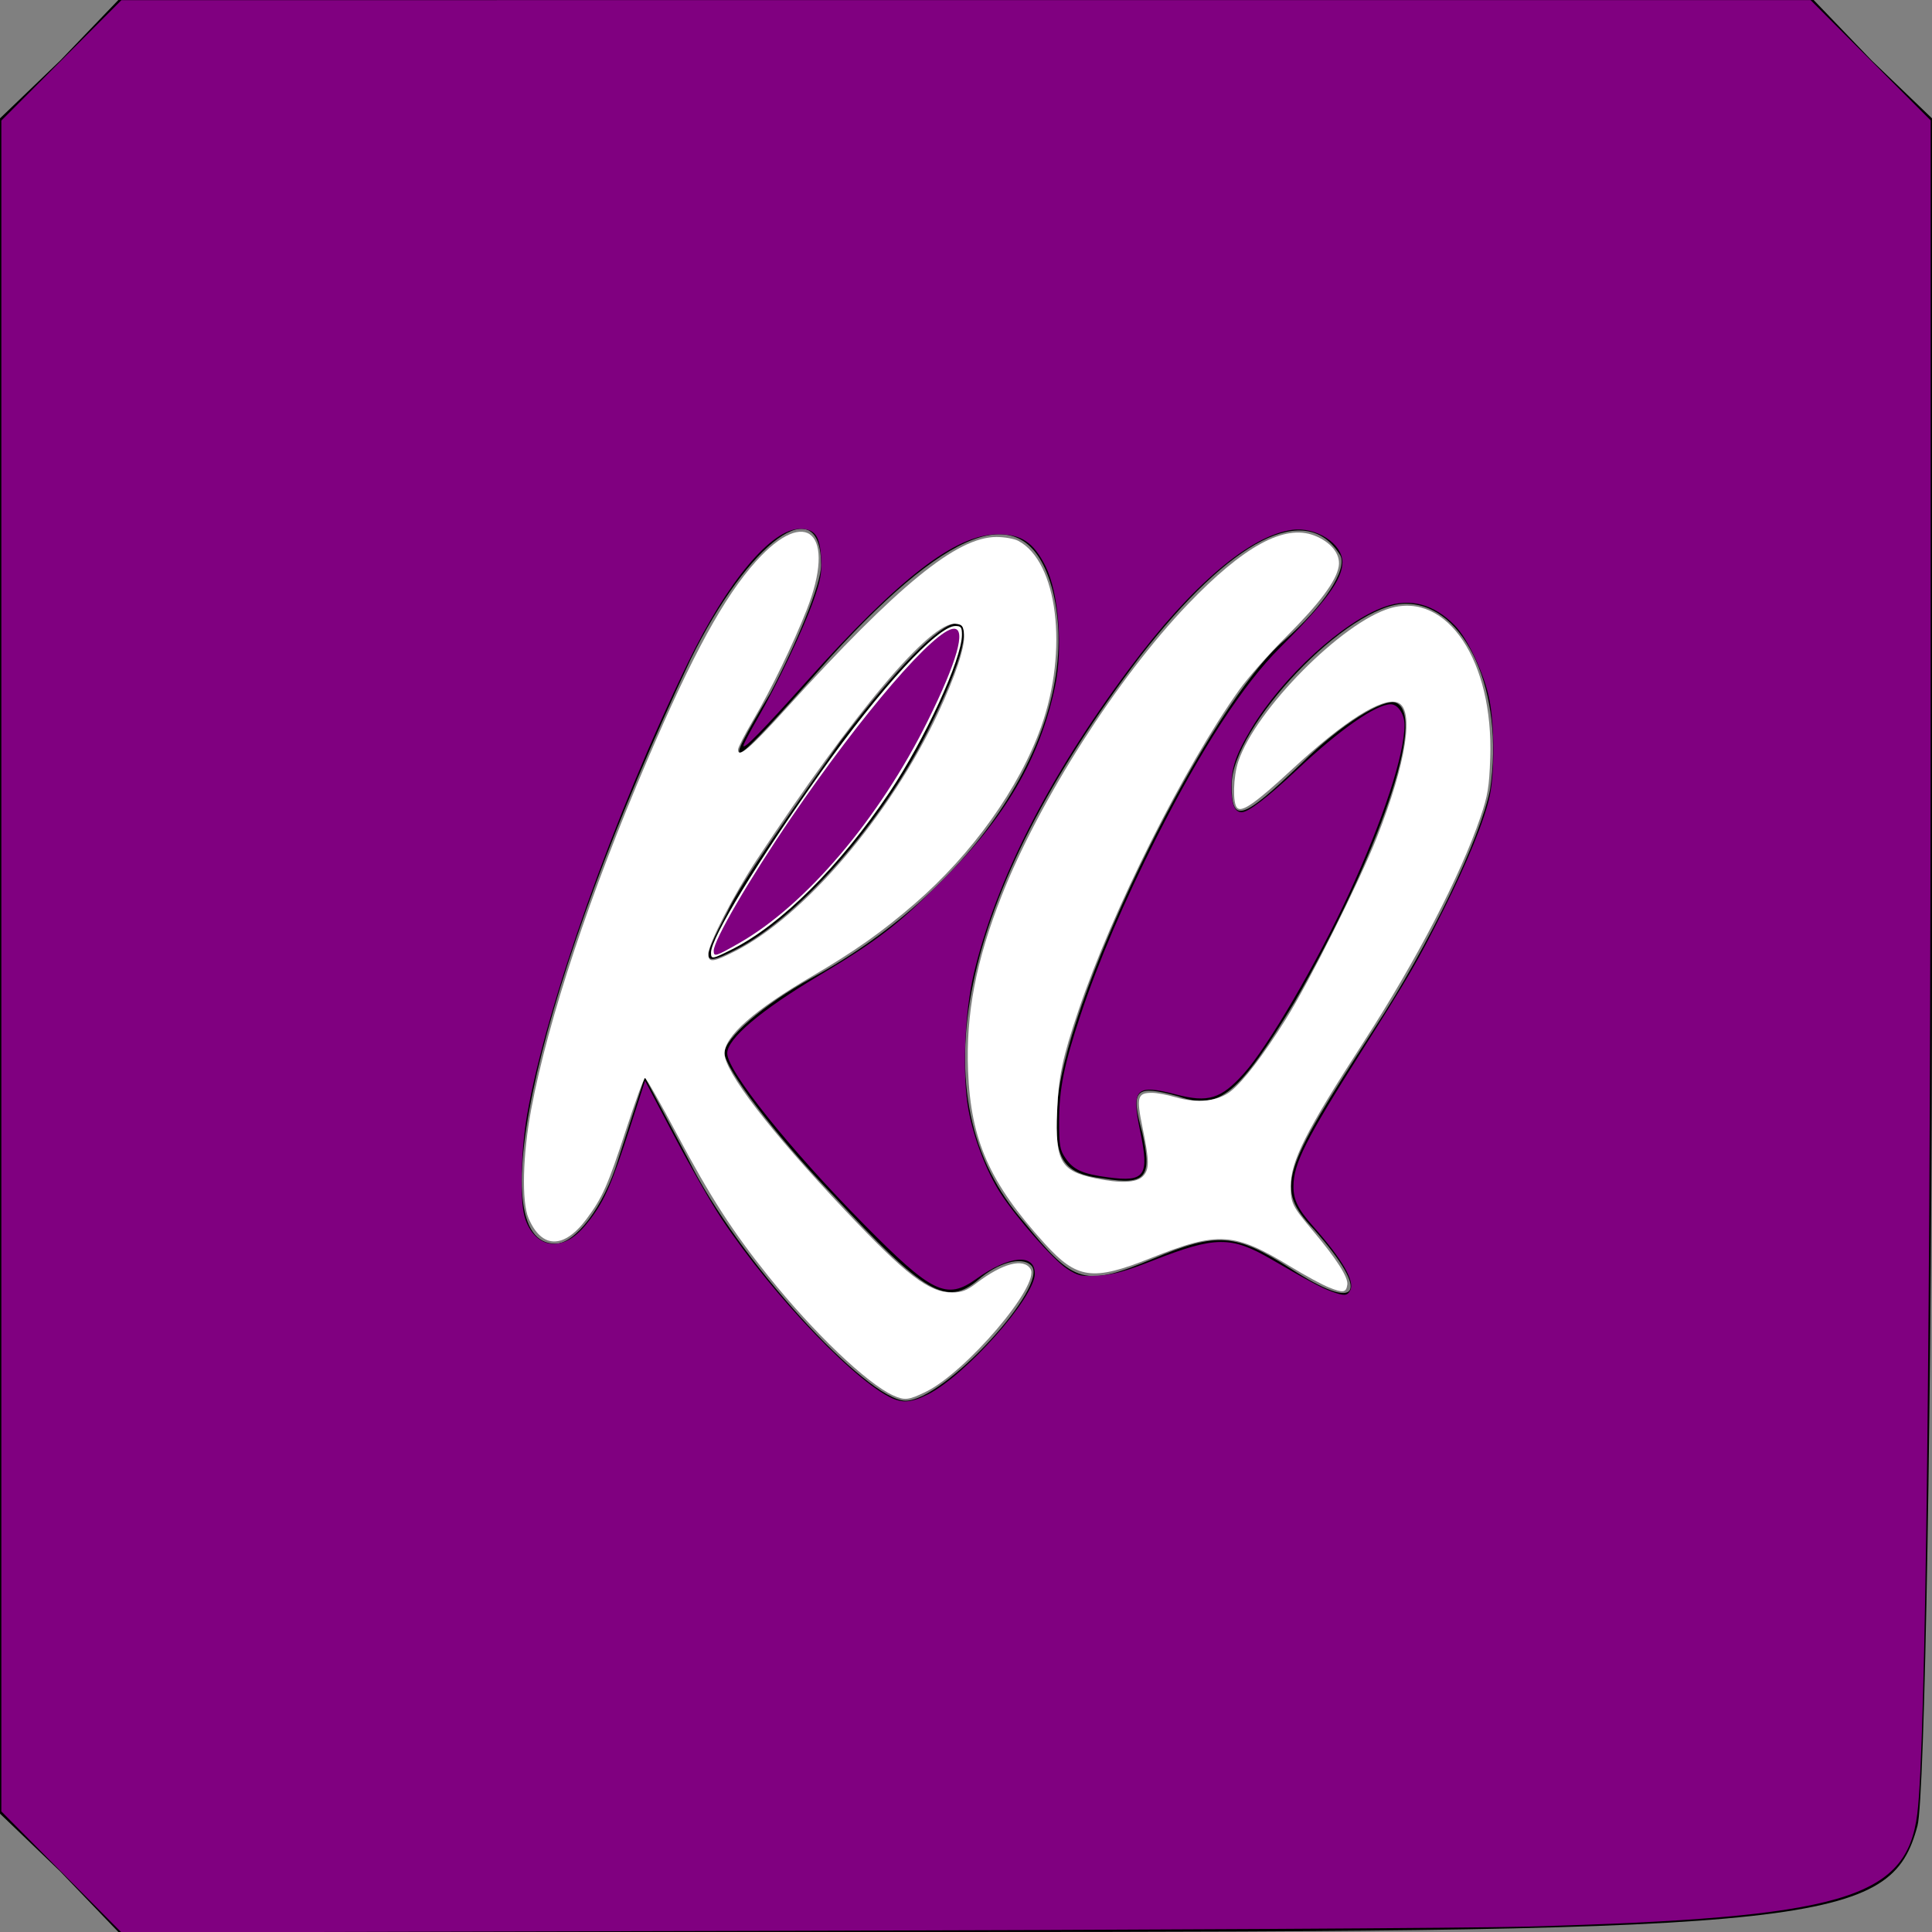
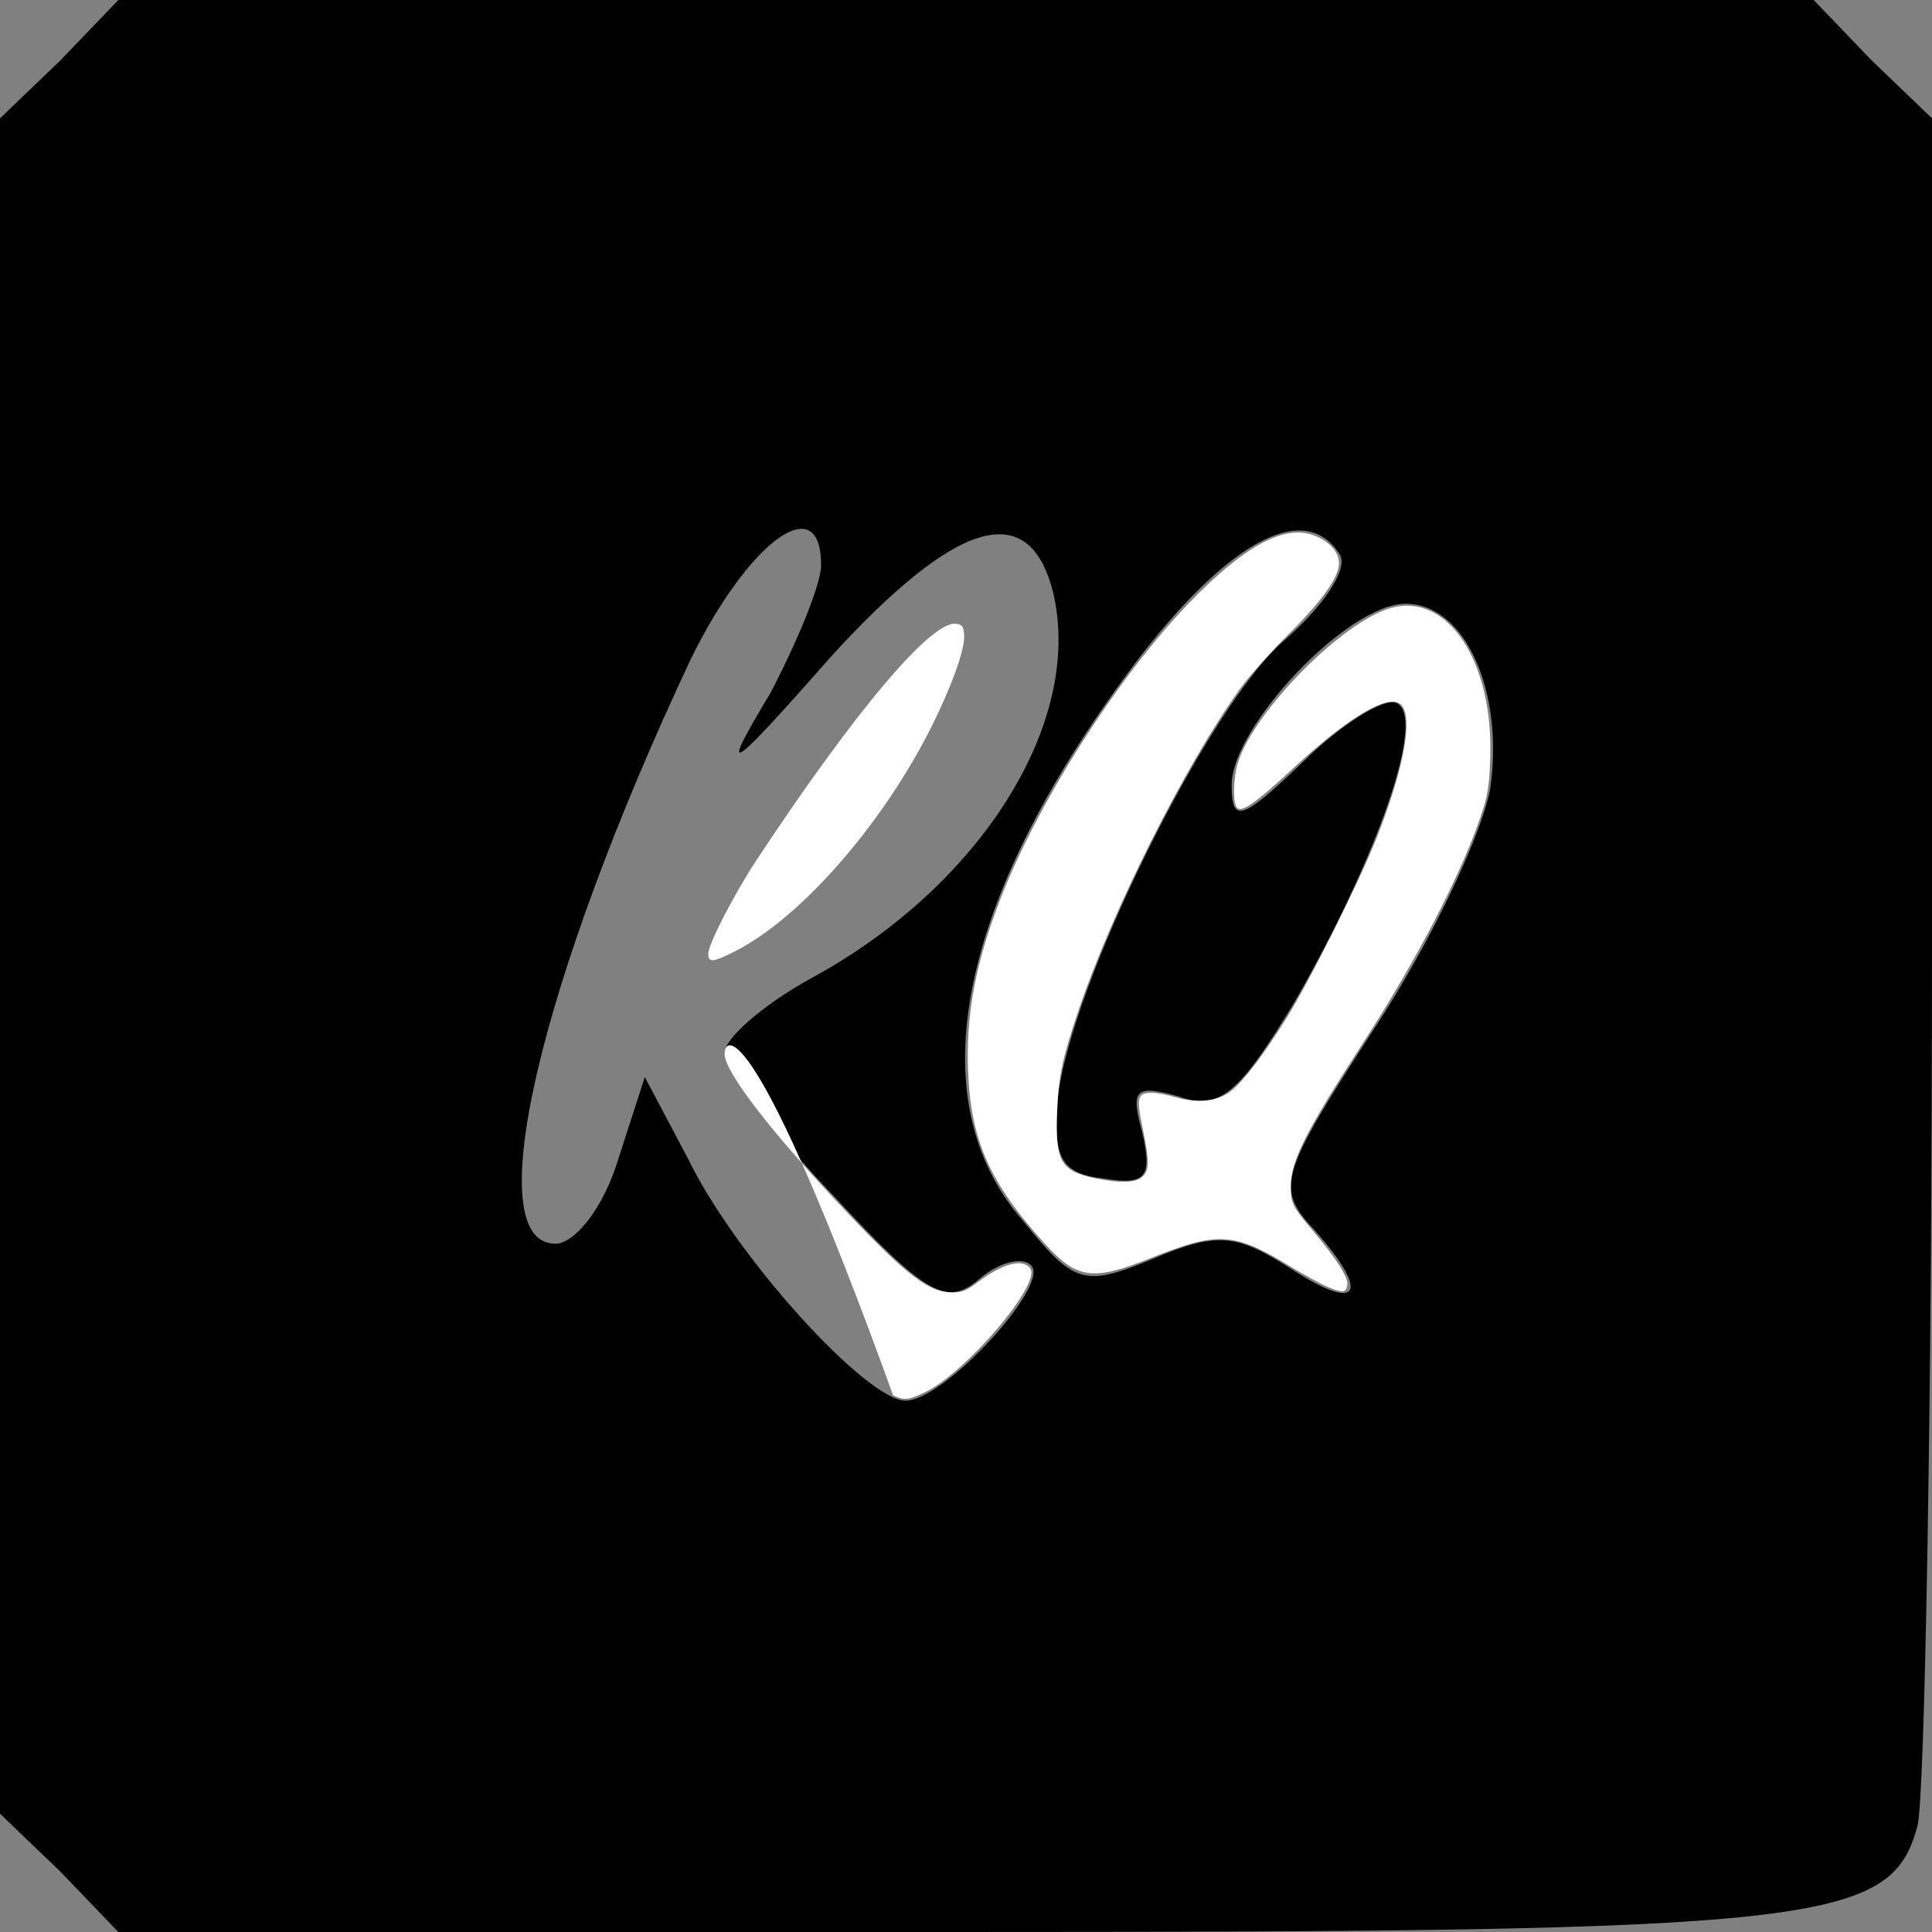
<svg xmlns="http://www.w3.org/2000/svg" xmlns:ns1="http://sodipodi.sourceforge.net/DTD/sodipodi-0.dtd" xmlns:ns2="http://www.inkscape.org/namespaces/inkscape" version="1.0" width="80pt" height="80pt" viewBox="0 0 80 80" preserveAspectRatio="xMidYMid meet" id="svg27" ns1:docname="logo.svg" ns2:version="1.2.2 (732a01da63, 2022-12-09)">
  <rect x="0" y="0" width="80" height="80" fill="#808080" stroke="none" />
  <defs id="defs31" />
  <ns1:namedview id="namedview29" pagecolor="#ffffff" bordercolor="#000000" borderopacity="0.25" ns2:showpageshadow="2" ns2:pageopacity="0.0" ns2:pagecheckerboard="0" ns2:deskcolor="#d1d1d1" ns2:document-units="pt" showgrid="false" ns2:zoom="6.7125" ns2:cx="53.333333" ns2:cy="53.333333" ns2:window-width="1280" ns2:window-height="961" ns2:window-x="-8" ns2:window-y="-8" ns2:window-maximized="1" ns2:current-layer="svg27" />
  <g transform="translate(0,80) scale(0.1,-0.1)" fill="#000000" stroke="none" id="g25">
    <path d="M25 775 l-25 -24 0 -351 0 -351 25 -24 24 -25 345 0 c361 0 389 3 400 44 3 11 6 175 6 364 l0 343 -25 24 -24 25 -351 0 -351 0 -24 -25z m315 -209 c0 -8 -10 -32 -21 -53 -21 -35 -19 -35 25 15 52 57 82 66 92 27 13 -54 -30 -122 -100 -160 -20 -11 -36 -25 -36 -31 0 -6 20 -33 45 -59 38 -41 47 -46 60 -35 8 7 18 10 22 6 8 -8 -36 -56 -52 -56 -16 0 -70 59 -90 100 l-18 34 -11 -34 c-6 -20 -18 -35 -26 -35 -32 0 -7 108 56 242 24 49 54 71 54 39z m215 4 c3 -6 -7 -21 -23 -35 -31 -26 -89 -143 -94 -190 -2 -24 1 -31 19 -33 18 -3 20 1 16 19 -5 18 -3 20 15 15 17 -6 25 1 48 39 35 61 55 119 42 124 -5 2 -23 -9 -39 -25 -25 -24 -29 -25 -29 -9 0 24 48 75 72 75 25 0 41 -37 35 -77 -4 -20 -25 -64 -48 -99 -39 -60 -41 -66 -25 -83 24 -27 19 -35 -10 -16 -22 14 -30 15 -56 4 -29 -12 -33 -11 -54 15 -45 51 -27 135 48 234 38 49 69 65 83 42z" id="path21" />
-     <path d="M348 493 c-19 -27 -41 -58 -47 -71 -11 -21 -11 -23 6 -14 25 14 58 51 77 89 31 62 12 59 -36 -4z" id="path23" />
  </g>
-   <path style="fill:#800080;stroke-width:0.149" d="M 3.389,103.35 0.074,100.007 V 53.333 6.659 L 3.389,3.333 6.704,0.008 53.333,0.006 99.963,0.005 l 3.315,3.321 3.315,3.321 -0.001,30.009 c -0.002,36.584 -0.271,59.754 -0.737,63.483 -0.59,4.719 -4.127,5.742 -21.533,6.23 -2.868,0.08 -21.505,0.186 -41.415,0.234 l -36.201,0.088 -3.315,-3.342 z M 51.197,77.003 c 2.105,-1.054 5.936,-5.368 5.936,-6.684 0,-1.133 -1.422,-1.006 -3.229,0.288 -1.653,1.184 -2.438,0.803 -6.202,-3.009 -4.102,-4.155 -7.552,-8.468 -7.552,-9.444 0,-0.804 1.843,-2.368 5.037,-4.274 3.189,-1.903 4.379,-2.815 6.741,-5.167 3.557,-3.542 5.477,-6.823 6.32,-10.803 0.448,-2.116 0.205,-5.195 -0.525,-6.649 -0.662,-1.319 -1.333,-1.768 -2.631,-1.763 -2.335,0.01 -5.402,2.368 -10.555,8.116 -2.451,2.733 -3.493,3.796 -3.493,3.562 0,-0.082 0.346,-0.749 0.769,-1.483 1.081,-1.876 2.545,-4.966 3.103,-6.549 0.391,-1.11 0.463,-1.512 0.419,-2.335 -0.065,-1.217 -0.35,-1.612 -1.16,-1.612 -1.582,0 -4.005,2.889 -6.185,7.374 -4.078,8.393 -7.826,18.921 -8.883,24.953 -0.346,1.976 -0.415,4.69 -0.144,5.647 0.261,0.919 0.88,1.503 1.594,1.503 0.711,0 1.327,-0.419 2.061,-1.399 0.778,-1.04 1.176,-1.963 2.157,-5.003 l 0.84,-2.603 1.608,3.05 c 0.885,1.678 2.054,3.721 2.598,4.54 2.892,4.353 7.705,9.356 9.639,10.02 0.516,0.177 0.97,0.104 1.737,-0.28 z M 74.547,71.24 c 0.266,-0.496 -0.434,-1.706 -2.037,-3.521 -0.849,-0.961 -1.101,-1.472 -1.097,-2.223 0.006,-1.258 0.641,-2.517 3.78,-7.486 2.655,-4.204 3.073,-4.925 4.48,-7.731 1.348,-2.687 2.295,-5.017 2.575,-6.331 0.275,-1.292 0.266,-3.913 -0.019,-5.332 -0.286,-1.425 -1.188,-3.35 -1.917,-4.092 -1.152,-1.172 -2.455,-1.521 -3.849,-1.03 -2.294,0.807 -5.652,3.873 -7.372,6.731 -0.855,1.421 -1.113,2.177 -1.108,3.248 0.004,0.949 0.181,1.369 0.576,1.369 0.364,0 1.418,-0.81 3.044,-2.338 2.366,-2.224 4.365,-3.621 5.182,-3.621 0.393,0 0.758,0.55 0.758,1.141 0,1.647 -1.182,5.241 -3.054,9.288 -1.784,3.855 -4.481,8.471 -5.818,9.959 -1.26,1.402 -1.962,1.619 -3.738,1.155 -2.227,-0.581 -2.477,-0.329 -1.988,2.005 0.523,2.493 0.283,2.842 -1.765,2.571 -1.416,-0.187 -1.922,-0.417 -2.365,-1.075 -0.298,-0.443 -0.341,-0.691 -0.341,-1.98 0,-1.828 0.268,-3.163 1.19,-5.931 0.96,-2.884 2.429,-6.315 4.176,-9.758 2.53,-4.987 4.799,-8.475 6.832,-10.503 2.532,-2.526 3.444,-3.774 3.444,-4.711 0,-1.033 -1.458,-1.971 -2.781,-1.789 -2.336,0.32 -5.548,3.058 -8.973,7.648 -4.457,5.972 -7.382,11.711 -8.602,16.878 -0.511,2.162 -0.642,5.618 -0.285,7.523 0.289,1.545 0.988,3.366 1.744,4.544 0.867,1.353 2.951,3.726 3.685,4.197 0.628,0.403 0.777,0.436 1.73,0.383 0.817,-0.046 1.478,-0.228 3.053,-0.846 3.402,-1.333 4.292,-1.341 6.494,-0.06 2.052,1.194 2.793,1.59 3.334,1.784 0.715,0.256 0.865,0.246 1.032,-0.067 z" id="path275" transform="scale(0.75)" />
-   <path style="fill:#ffffff;stroke-width:0.149" d="m 39.255,52.588 c 0,-0.81 2.555,-5.005 6.035,-9.911 3.333,-4.698 6.472,-8.115 7.455,-8.115 0.312,0 0.365,0.07 0.365,0.484 0,1.33 -2.053,5.791 -4.004,8.703 -2.705,4.037 -5.961,7.288 -8.659,8.649 -1.137,0.573 -1.192,0.582 -1.192,0.19 z" id="path277" transform="scale(0.75)" />
-   <path style="fill:#ffffff;stroke-width:0.149" d="m 49.311,77.04 c -1.447,-0.656 -4.384,-3.461 -6.882,-6.574 -1.973,-2.458 -3.218,-4.388 -5.025,-7.792 -0.922,-1.737 -1.729,-3.157 -1.792,-3.157 -0.064,0 -0.532,1.274 -1.04,2.831 -1.009,3.09 -1.312,3.777 -2.189,4.951 -1.246,1.669 -2.474,1.655 -3.2,-0.037 -0.39,-0.909 -0.326,-3.519 0.149,-6.031 0.941,-4.979 3.221,-11.834 6.418,-19.292 2.497,-5.827 4.223,-8.98 5.992,-10.949 2.803,-3.12 4.458,-1.523 2.79,2.694 -0.751,1.9 -1.959,4.386 -2.959,6.089 -0.455,0.775 -0.827,1.501 -0.827,1.612 0,0.502 0.661,-0.062 2.67,-2.278 6.187,-6.827 9.415,-9.459 11.602,-9.459 0.434,-6.5e-5 0.971,0.094 1.192,0.209 2.181,1.135 2.786,6.028 1.271,10.271 -1.207,3.38 -3.809,7.02 -6.977,9.761 -1.805,1.562 -3.294,2.615 -5.665,4.005 C 41.618,55.782 40,57.211 40,58.166 c 0,1 2.495,4.248 6.63,8.63 3.392,3.595 4.652,4.563 5.94,4.563 0.53,0 0.804,-0.105 1.34,-0.514 1.436,-1.096 2.599,-1.403 2.984,-0.787 0.55,0.88 -3.553,5.697 -5.776,6.781 -0.957,0.467 -1.169,0.49 -1.807,0.201 z M 40.562,52.53 c 3.823,-1.928 8.58,-7.501 11.224,-13.148 0.974,-2.08 1.5,-3.666 1.443,-4.349 -0.039,-0.474 -0.1,-0.552 -0.465,-0.593 -1.364,-0.156 -5.601,4.87 -10.985,13.029 -1.254,1.9 -2.674,4.657 -2.674,5.191 0,0.502 0.245,0.48 1.456,-0.13 z" id="path356" transform="scale(0.75)" />
+   <path style="fill:#ffffff;stroke-width:0.149" d="m 49.311,77.04 C 41.618,55.782 40,57.211 40,58.166 c 0,1 2.495,4.248 6.63,8.63 3.392,3.595 4.652,4.563 5.94,4.563 0.53,0 0.804,-0.105 1.34,-0.514 1.436,-1.096 2.599,-1.403 2.984,-0.787 0.55,0.88 -3.553,5.697 -5.776,6.781 -0.957,0.467 -1.169,0.49 -1.807,0.201 z M 40.562,52.53 c 3.823,-1.928 8.58,-7.501 11.224,-13.148 0.974,-2.08 1.5,-3.666 1.443,-4.349 -0.039,-0.474 -0.1,-0.552 -0.465,-0.593 -1.364,-0.156 -5.601,4.87 -10.985,13.029 -1.254,1.9 -2.674,4.657 -2.674,5.191 0,0.502 0.245,0.48 1.456,-0.13 z" id="path356" transform="scale(0.75)" />
  <path style="fill:#ffffff;stroke-width:0.149" d="m 73.371,71.078 c -0.369,-0.146 -1.307,-0.655 -2.086,-1.13 -3.156,-1.927 -4.02,-1.982 -7.747,-0.491 -3.22,1.288 -4.078,1.169 -5.871,-0.813 -3.038,-3.359 -4.067,-5.68 -4.219,-9.518 -0.125,-3.151 0.435,-6.074 1.851,-9.661 2.091,-5.296 6.405,-12.055 10.268,-16.086 3.086,-3.22 5.331,-4.447 6.982,-3.817 0.931,0.356 1.472,1.03 1.363,1.7 -0.132,0.815 -1.05,2.044 -2.913,3.903 -0.949,0.946 -2.109,2.259 -2.578,2.917 -3.034,4.256 -7.013,12.191 -8.88,17.709 -0.883,2.609 -1.101,3.645 -1.177,5.589 -0.107,2.742 0.198,3.274 2.101,3.673 1.38,0.289 2.271,0.255 2.626,-0.1 0.377,-0.377 0.375,-0.837 -0.011,-2.699 -0.349,-1.682 -0.284,-1.919 0.523,-1.919 0.262,0 0.838,0.108 1.281,0.239 1.211,0.359 2.378,0.231 3.083,-0.339 0.705,-0.57 1.772,-1.968 3.016,-3.949 1.296,-2.065 4.08,-7.625 5.044,-10.075 1.625,-4.13 2.077,-7.065 1.143,-7.423 -0.835,-0.321 -2.945,1.009 -5.801,3.655 -2.038,1.888 -2.8,2.425 -3.066,2.159 -0.254,-0.254 -0.217,-1.712 0.064,-2.557 0.955,-2.869 5.738,-7.696 8.39,-8.467 3.146,-0.915 5.706,2.925 5.518,8.276 -0.056,1.61 -0.132,2.067 -0.542,3.27 -1.092,3.205 -3.53,7.898 -6.432,12.381 -3.215,4.967 -4.039,6.598 -4.039,7.994 0,0.935 0.08,1.094 1.238,2.472 1.294,1.538 1.944,2.557 1.886,2.954 -0.065,0.447 -0.221,0.47 -1.018,0.154 z" id="path358" transform="scale(0.75)" />
-   <path style="fill:#800080;stroke-width:0.149" d="m 39.404,52.494 c 0,-0.581 1.962,-3.948 4.285,-7.354 3.928,-5.761 7.948,-10.428 8.98,-10.428 0.684,0 0.166,1.827 -1.437,5.065 -2.68,5.414 -6.731,10.188 -10.436,12.299 -1.292,0.736 -1.391,0.766 -1.391,0.418 z" id="path360" transform="scale(0.75)" />
</svg>